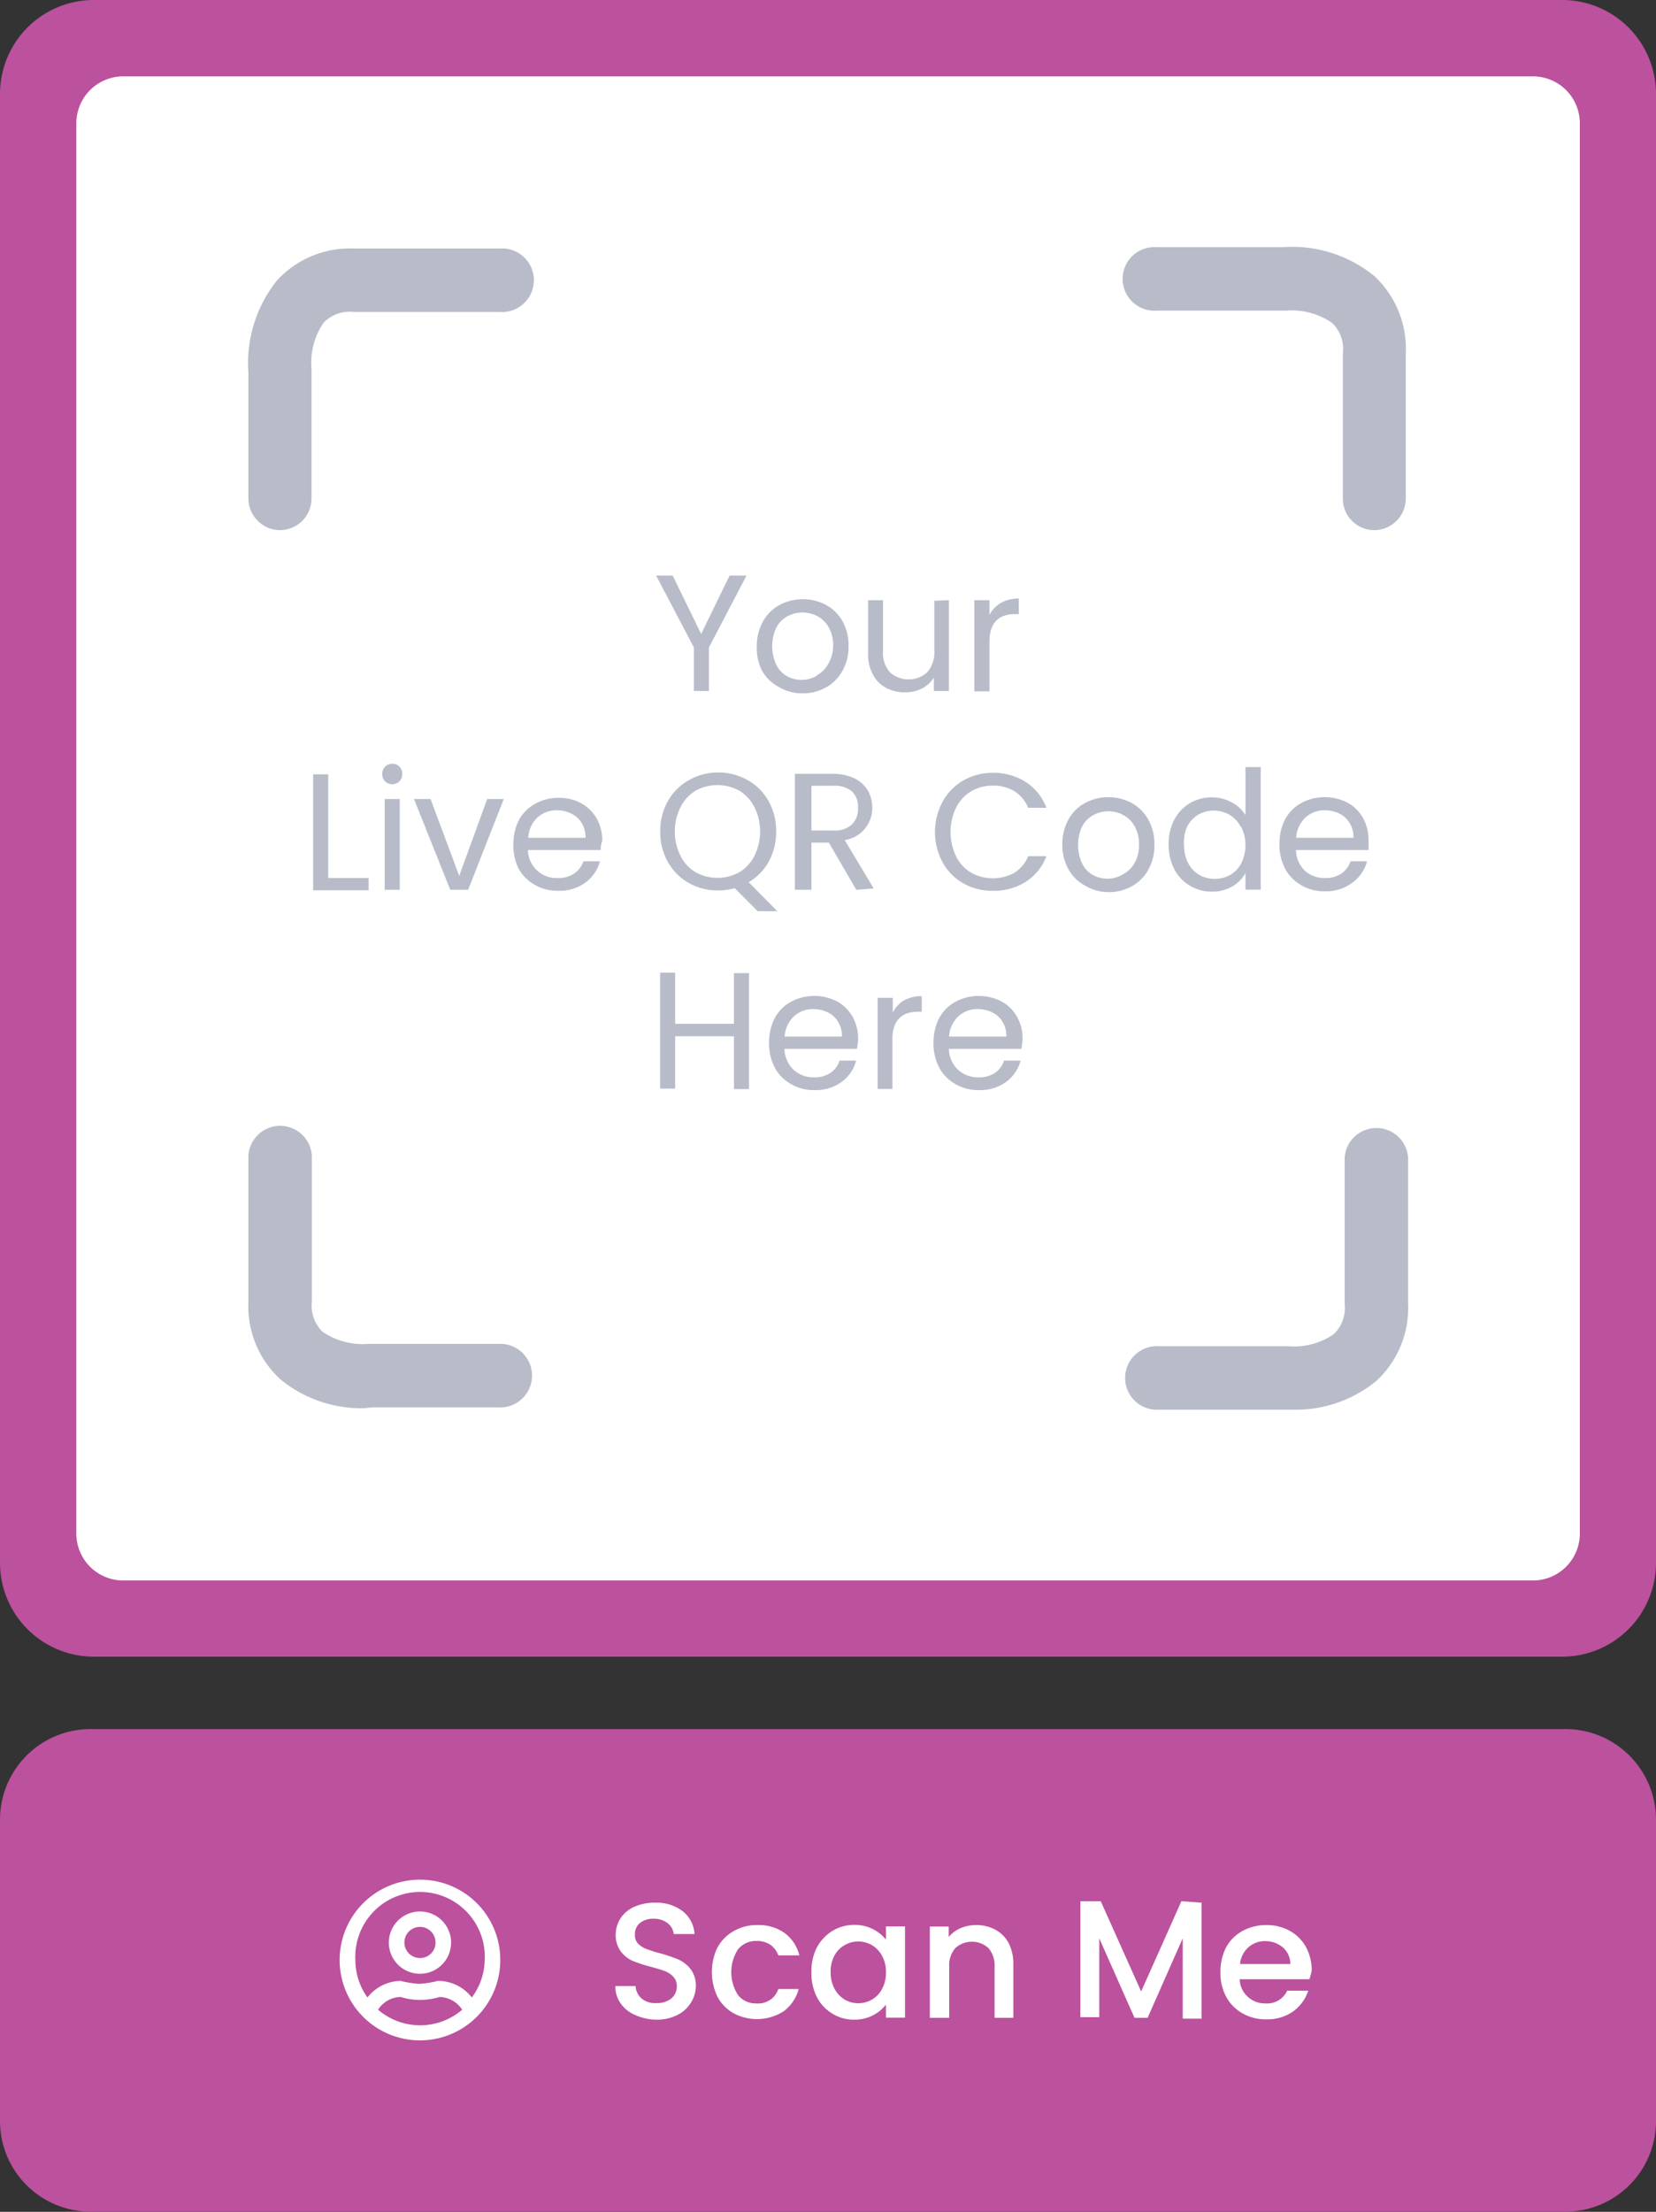
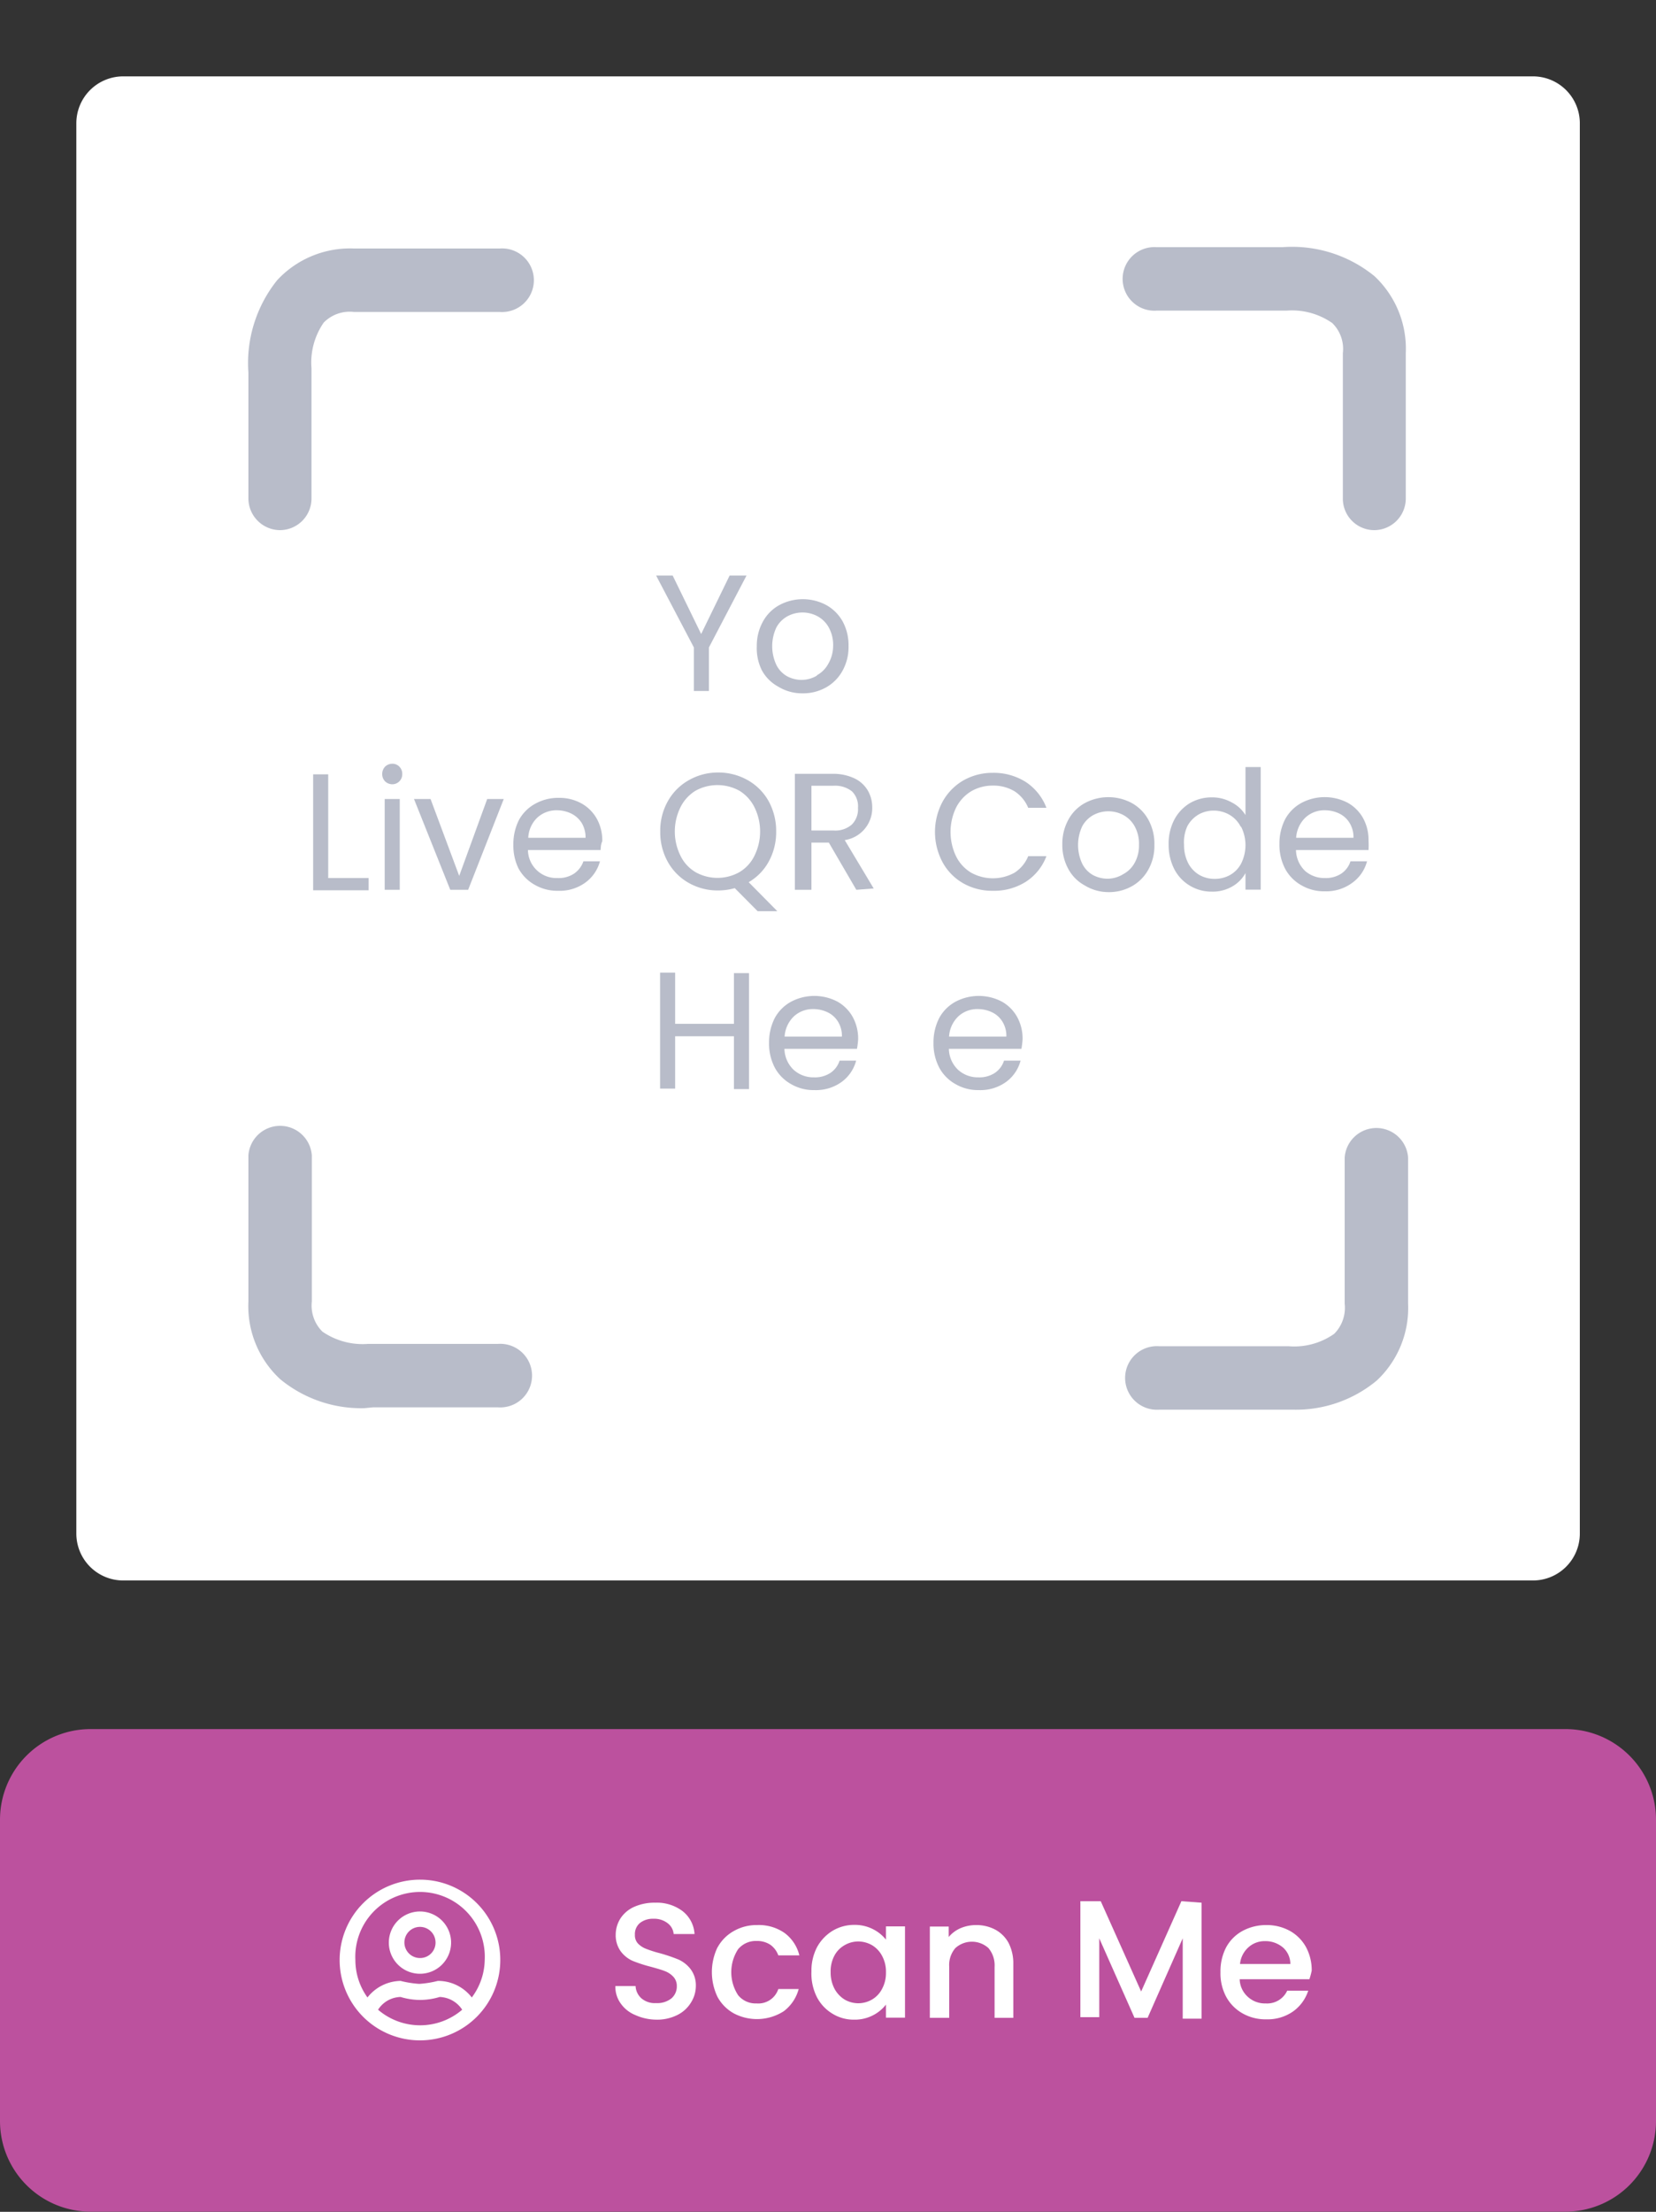
<svg xmlns="http://www.w3.org/2000/svg" data-bbox="0 0 100 133.5" viewBox="0 0 100 133.51" data-type="color">
  <rect x="0" y="0" width="100" height="133.51" fill="#333333" stroke="none" />
  <g>
    <g>
-       <path fill="#bc519e" d="M100 5.67v88.66a5.67 5.67 0 0 1-5.67 5.67H5.67A5.67 5.67 0 0 1 0 94.33V5.67A5.67 5.67 0 0 1 5.67 0h88.66A5.67 5.67 0 0 1 100 5.67z" data-color="1" />
      <path fill="#bc519e" d="M100 109.84v18.19a5.47 5.47 0 0 1-5.47 5.47H5.47A5.47 5.47 0 0 1 0 128.03v-18.19a5.47 5.47 0 0 1 5.47-5.47h89.06a5.47 5.47 0 0 1 5.47 5.47z" data-color="1" />
      <path fill="#ffffff" d="M95.4 7.44v85.13a2.83 2.83 0 0 1-2.83 2.83H7.44a2.83 2.83 0 0 1-2.83-2.83V7.44a2.83 2.83 0 0 1 2.83-2.83h85.13a2.83 2.83 0 0 1 2.83 2.83z" data-color="2" />
      <path d="M38.36 121.63a2 2 0 0 1-.88-.7 1.72 1.72 0 0 1-.32-1.05h1.22a1.06 1.06 0 0 0 .35.74 1.24 1.24 0 0 0 .89.29 1.37 1.37 0 0 0 .92-.28.94.94 0 0 0 .33-.74.8.8 0 0 0-.21-.57 1.34 1.34 0 0 0-.51-.34c-.2-.08-.48-.16-.84-.26a8.57 8.57 0 0 1-1.11-.36 1.82 1.82 0 0 1-.72-.58 1.65 1.65 0 0 1-.3-1 1.85 1.85 0 0 1 .3-1 1.92 1.92 0 0 1 .84-.69 3 3 0 0 1 1.25-.24 2.58 2.58 0 0 1 1.65.51 1.89 1.89 0 0 1 .72 1.38h-1.26a.92.92 0 0 0-.36-.65 1.33 1.33 0 0 0-.87-.27 1.25 1.25 0 0 0-.8.25.87.87 0 0 0-.31.72.73.73 0 0 0 .19.53 1.35 1.35 0 0 0 .5.32 6.78 6.78 0 0 0 .82.26 10.22 10.22 0 0 1 1.12.38 1.92 1.92 0 0 1 .74.59 1.62 1.62 0 0 1 .31 1 1.88 1.88 0 0 1-.29 1 2 2 0 0 1-.83.76 2.72 2.72 0 0 1-1.28.28 3.15 3.15 0 0 1-1.26-.28Z" fill="#ffffff" data-color="2" />
      <path d="M43.33 117.55a2.5 2.5 0 0 1 1-1 2.77 2.77 0 0 1 1.4-.35 2.71 2.71 0 0 1 1.65.48 2.38 2.38 0 0 1 .89 1.35H47a1.35 1.35 0 0 0-.48-.64 1.45 1.45 0 0 0-.83-.23 1.39 1.39 0 0 0-1.12.5 2.54 2.54 0 0 0 0 2.77 1.36 1.36 0 0 0 1.12.5 1.27 1.27 0 0 0 1.31-.87h1.23a2.48 2.48 0 0 1-.9 1.34 3 3 0 0 1-3 .14 2.5 2.5 0 0 1-1-1 3.46 3.46 0 0 1 0-3Z" fill="#ffffff" data-color="2" />
      <path d="M49.33 117.55a2.63 2.63 0 0 1 .94-1 2.52 2.52 0 0 1 1.32-.36 2.39 2.39 0 0 1 1.13.26 2.35 2.35 0 0 1 .78.63v-.8h1.15v5.51H53.5V121a2.32 2.32 0 0 1-.79.65 2.39 2.39 0 0 1-1.14.26 2.42 2.42 0 0 1-1.3-.36 2.51 2.51 0 0 1-.94-1A3.15 3.15 0 0 1 49 119a3.07 3.07 0 0 1 .33-1.45Zm3.93.5a1.64 1.64 0 0 0-.61-.64 1.71 1.71 0 0 0-.82-.22 1.65 1.65 0 0 0-.82.22 1.57 1.57 0 0 0-.62.63 2 2 0 0 0-.23 1 2.11 2.11 0 0 0 .23 1 1.72 1.72 0 0 0 .62.66 1.64 1.64 0 0 0 1.64 0 1.57 1.57 0 0 0 .61-.64 2 2 0 0 0 .24-1 2 2 0 0 0-.24-1.01Z" fill="#ffffff" data-color="2" />
      <path d="M60.09 116.47a2 2 0 0 1 .81.8 2.69 2.69 0 0 1 .29 1.28v3.25h-1.13v-3.08a1.62 1.62 0 0 0-.37-1.13 1.49 1.49 0 0 0-2 0 1.57 1.57 0 0 0-.37 1.13v3.08h-1.17v-5.51h1.14v.63a1.92 1.92 0 0 1 .71-.53 2.41 2.41 0 0 1 .93-.19 2.45 2.45 0 0 1 1.16.27Z" fill="#ffffff" data-color="2" />
      <path d="M72.56 114.85v7h-1.14V117l-2.12 4.8h-.79l-2.13-4.8v4.76h-1.14v-7h1.23l2.44 5.45 2.43-5.45Z" fill="#ffffff" data-color="2" />
      <path d="M79.07 119.47h-4.21a1.48 1.48 0 0 0 .49 1.06 1.52 1.52 0 0 0 1.08.4 1.33 1.33 0 0 0 1.3-.77H79a2.48 2.48 0 0 1-.91 1.25 2.68 2.68 0 0 1-1.62.48 2.8 2.8 0 0 1-1.42-.35 2.55 2.55 0 0 1-1-1 3 3 0 0 1-.35-1.5 3.12 3.12 0 0 1 .34-1.49 2.46 2.46 0 0 1 1-1 3 3 0 0 1 1.44-.35 2.89 2.89 0 0 1 1.39.34 2.5 2.5 0 0 1 1 1 2.94 2.94 0 0 1 .34 1.41 4.45 4.45 0 0 1-.14.52Zm-1.15-.92a1.33 1.33 0 0 0-.45-1 1.64 1.64 0 0 0-1.09-.38 1.46 1.46 0 0 0-1 .38 1.55 1.55 0 0 0-.5 1Z" fill="#ffffff" data-color="2" />
      <path d="M30.21 118.31a4.85 4.85 0 1 1-4.84-4.85 4.84 4.84 0 0 1 4.84 4.85Zm-.94 0a3.91 3.91 0 1 0-7.81 0 3.86 3.86 0 0 0 .73 2.26 2.6 2.6 0 0 1 2-1 6.13 6.13 0 0 0 1.13.18 6.13 6.13 0 0 0 1.12-.18 2.58 2.58 0 0 1 2.05 1 3.86 3.86 0 0 0 .78-2.26Zm-1.36 3a1.69 1.69 0 0 0-1.36-.77 4.13 4.13 0 0 1-1.18.18 4.08 4.08 0 0 1-1.18-.18 1.66 1.66 0 0 0-1.36.77 3.9 3.9 0 0 0 5.08 0Zm-.67-4.06a1.88 1.88 0 1 1-1.87-1.87 1.88 1.88 0 0 1 1.87 1.83Zm-.94 0a.94.94 0 1 0-.93.94.93.93 0 0 0 .93-.98Z" fill="#ffffff" data-color="2" />
      <g opacity=".4">
        <path d="M16.9 32a1.92 1.92 0 0 1-1.9-1.91V22.5a8 8 0 0 1 1.74-5.59A6 6 0 0 1 21.37 15h8.81a1.92 1.92 0 1 1 0 3.83h-8.81a2.2 2.2 0 0 0-1.82.64 4.23 4.23 0 0 0-.74 2.76v7.84A1.91 1.91 0 0 1 16.9 32" fill="#4e5879" data-color="3" />
        <path d="M22 85a7.69 7.69 0 0 1-5.08-1.75A6 6 0 0 1 15 78.56v-8.82a1.92 1.92 0 0 1 3.83 0v8.82a2.22 2.22 0 0 0 .64 1.82 4.29 4.29 0 0 0 2.76.74h7.84a1.92 1.92 0 1 1 0 3.83h-7.55L22 85" fill="#4e5879" data-color="3" />
        <path d="M78.06 85.09H70a1.92 1.92 0 1 1 0-3.83h7.8a4.19 4.19 0 0 0 2.77-.75 2.23 2.23 0 0 0 .63-1.82v-8.82a1.92 1.92 0 0 1 3.83 0v8.81a6 6 0 0 1-1.89 4.65 7.64 7.64 0 0 1-5.08 1.76" fill="#4e5879" data-color="3" />
        <path d="M83 32a1.9 1.9 0 0 1-1.91-1.91v-8.77a2.18 2.18 0 0 0-.64-1.82 4.25 4.25 0 0 0-2.76-.75h-7.84a1.92 1.92 0 1 1 0-3.83h7.59A7.87 7.87 0 0 1 83 16.67a6 6 0 0 1 1.89 4.65v8.81A1.91 1.91 0 0 1 83 32" fill="#4e5879" data-color="3" />
        <path d="m45.08 34.74-2.27 4.34v2.63h-.91v-2.63l-2.28-4.34h1l1.72 3.53 1.72-3.53Z" fill="#4e5879" data-color="3" />
        <path d="M47 41.45a2.46 2.46 0 0 1-1-1 3 3 0 0 1-.3-1.45 3 3 0 0 1 .37-1.48 2.48 2.48 0 0 1 1-1 3 3 0 0 1 2.82 0 2.55 2.55 0 0 1 1 1 3 3 0 0 1 .35 1.48 2.93 2.93 0 0 1-.37 1.5 2.56 2.56 0 0 1-1 1 2.82 2.82 0 0 1-1.42.35 2.74 2.74 0 0 1-1.45-.4Zm2.31-.68a1.72 1.72 0 0 0 .7-.69 2.16 2.16 0 0 0 .3-1.08 2.18 2.18 0 0 0-.26-1.12 1.71 1.71 0 0 0-.68-.68 1.92 1.92 0 0 0-1.82 0 1.69 1.69 0 0 0-.67.68 2.66 2.66 0 0 0 0 2.25 1.61 1.61 0 0 0 .65.69 1.87 1.87 0 0 0 .9.22 1.82 1.82 0 0 0 .92-.27Z" fill="#4e5879" data-color="3" />
-         <path d="M57.3 36.23v5.48h-.91v-.81a1.77 1.77 0 0 1-.72.66 2.2 2.2 0 0 1-1 .23 2.43 2.43 0 0 1-1.15-.26 1.93 1.93 0 0 1-.8-.8 2.56 2.56 0 0 1-.3-1.29v-3.21h.9v3.09a1.78 1.78 0 0 0 .41 1.25 1.68 1.68 0 0 0 2.27 0 1.84 1.84 0 0 0 .42-1.31v-3Z" fill="#4e5879" data-color="3" />
-         <path d="M60.44 36.39a2.16 2.16 0 0 1 1.08-.26v.94h-.24c-1 0-1.53.56-1.53 1.66v3h-.91v-5.5h.91v.89a1.8 1.8 0 0 1 .69-.73Z" fill="#4e5879" data-color="3" />
        <path d="M19.82 53h2.44v.74h-3.35v-7h.91Z" fill="#4e5879" data-color="3" />
        <path d="M23.25 47.16a.62.62 0 0 1-.17-.44.64.64 0 0 1 .17-.44.63.63 0 0 1 .45-.18.58.58 0 0 1 .42.18.6.6 0 0 1 .17.44.6.6 0 0 1-.59.62.63.63 0 0 1-.45-.18Zm.89 1.07v5.48h-.91v-5.48Z" fill="#4e5879" data-color="3" />
        <path d="m27.73 52.87 1.69-4.64h1l-2.15 5.48h-1.08L25 48.23h1Z" fill="#4e5879" data-color="3" />
        <path d="M36.27 51.31h-4.39A1.72 1.72 0 0 0 33.67 53a1.69 1.69 0 0 0 1-.27 1.49 1.49 0 0 0 .56-.74h1a2.34 2.34 0 0 1-.89 1.29 2.63 2.63 0 0 1-1.63.49 2.72 2.72 0 0 1-1.4-.35 2.5 2.5 0 0 1-1-1A3.13 3.13 0 0 1 31 51a3.24 3.24 0 0 1 .33-1.49 2.45 2.45 0 0 1 1-1 2.85 2.85 0 0 1 1.42-.35 2.75 2.75 0 0 1 1.37.34 2.4 2.4 0 0 1 .93.94 2.71 2.71 0 0 1 .32 1.34c-.08.16-.09.34-.1.53Zm-1.14-1.63a1.57 1.57 0 0 0-.63-.57 2 2 0 0 0-.87-.2 1.71 1.71 0 0 0-1.18.44 1.79 1.79 0 0 0-.55 1.22h3.46a1.71 1.71 0 0 0-.23-.89Z" fill="#4e5879" data-color="3" />
        <path d="m45.75 55-1.38-1.39a3.72 3.72 0 0 1-1 .14 3.53 3.53 0 0 1-1.77-.45 3.3 3.3 0 0 1-1.27-1.27 3.64 3.64 0 0 1-.46-1.84 3.61 3.61 0 0 1 .46-1.83 3.3 3.3 0 0 1 1.27-1.27 3.54 3.54 0 0 1 1.77-.46 3.6 3.6 0 0 1 1.78.46 3.31 3.31 0 0 1 1.26 1.26 3.75 3.75 0 0 1 .46 1.84 3.69 3.69 0 0 1-.44 1.8 3.22 3.22 0 0 1-1.22 1.26L46.94 55Zm-4.66-3.35a2.33 2.33 0 0 0 .92 1 2.71 2.71 0 0 0 2.63 0 2.33 2.33 0 0 0 .92-1 3.3 3.3 0 0 0 0-2.92 2.44 2.44 0 0 0-.91-1 2.75 2.75 0 0 0-2.65 0 2.44 2.44 0 0 0-.91 1 3.3 3.3 0 0 0 0 2.92Z" fill="#4e5879" data-color="3" />
        <path d="m51.71 53.71-1.66-2.85H49v2.85h-1v-7h2.25a3 3 0 0 1 1.34.27 1.87 1.87 0 0 1 .81.73 2 2 0 0 1 .27 1 1.95 1.95 0 0 1-1.66 2l1.75 2.92ZM49 50.13h1.33a1.51 1.51 0 0 0 1.11-.36 1.3 1.3 0 0 0 .37-1 1.27 1.27 0 0 0-.36-1 1.63 1.63 0 0 0-1.12-.34H49Z" fill="#4e5879" data-color="3" />
        <path d="M56.92 48.39a3.34 3.34 0 0 1 1.25-1.28 3.54 3.54 0 0 1 1.77-.46 3.61 3.61 0 0 1 2 .55 3.24 3.24 0 0 1 1.25 1.56h-1.1a2.2 2.2 0 0 0-.83-1 2.47 2.47 0 0 0-1.3-.34 2.58 2.58 0 0 0-1.31.34 2.46 2.46 0 0 0-.92 1 3.39 3.39 0 0 0 0 2.92 2.37 2.37 0 0 0 .92 1 2.71 2.71 0 0 0 2.61 0 2.14 2.14 0 0 0 .83-1h1.1a3.17 3.17 0 0 1-1.25 1.55 3.6 3.6 0 0 1-2 .54 3.53 3.53 0 0 1-1.77-.45 3.25 3.25 0 0 1-1.25-1.27 3.87 3.87 0 0 1 0-3.66Z" fill="#4e5879" data-color="3" />
        <path d="M65.51 53.45a2.46 2.46 0 0 1-1-1 3 3 0 0 1-.36-1.5 3 3 0 0 1 .37-1.48 2.48 2.48 0 0 1 1-1 3 3 0 0 1 2.82 0 2.55 2.55 0 0 1 1 1 3 3 0 0 1 .37 1.53 2.93 2.93 0 0 1-.37 1.5 2.56 2.56 0 0 1-1 1 2.82 2.82 0 0 1-1.42.35 2.74 2.74 0 0 1-1.41-.4Zm2.31-.68a1.72 1.72 0 0 0 .7-.69 2.16 2.16 0 0 0 .26-1.08 2.18 2.18 0 0 0-.26-1.12 1.71 1.71 0 0 0-.68-.68 1.92 1.92 0 0 0-1.82 0 1.69 1.69 0 0 0-.67.68 2.66 2.66 0 0 0 0 2.25 1.61 1.61 0 0 0 .65.69 1.87 1.87 0 0 0 .9.22 1.82 1.82 0 0 0 .92-.27Z" fill="#4e5879" data-color="3" />
        <path d="M70.91 49.48a2.56 2.56 0 0 1 .94-1 2.62 2.62 0 0 1 1.33-.35 2.42 2.42 0 0 1 1.19.3 2.1 2.1 0 0 1 .84.77v-2.9h.92v7.4h-.92v-1a2.07 2.07 0 0 1-.8.81 2.35 2.35 0 0 1-1.24.31 2.52 2.52 0 0 1-1.32-.36 2.48 2.48 0 0 1-.94-1 3.2 3.2 0 0 1-.34-1.46 3.13 3.13 0 0 1 .34-1.52Zm4 .4a1.74 1.74 0 0 0-.67-.7 1.89 1.89 0 0 0-.94-.25 1.84 1.84 0 0 0-.93.24 1.81 1.81 0 0 0-.67.7 2.33 2.33 0 0 0-.2 1.13 2.38 2.38 0 0 0 .25 1.1 1.77 1.77 0 0 0 .67.71 1.84 1.84 0 0 0 .93.24 1.88 1.88 0 0 0 .94-.24 1.7 1.7 0 0 0 .67-.71 2.48 2.48 0 0 0 0-2.17Z" fill="#4e5879" data-color="3" />
        <path d="M82.64 51.31h-4.38a1.79 1.79 0 0 0 .56 1.27A1.77 1.77 0 0 0 80 53a1.7 1.7 0 0 0 1-.27 1.41 1.41 0 0 0 .55-.74h1a2.32 2.32 0 0 1-.88 1.29 2.64 2.64 0 0 1-1.67.52 2.69 2.69 0 0 1-1.39-.35 2.5 2.5 0 0 1-1-1 3.13 3.13 0 0 1-.35-1.5 3.24 3.24 0 0 1 .34-1.49 2.45 2.45 0 0 1 1-1 3 3 0 0 1 2.79 0 2.4 2.4 0 0 1 .93.94 2.71 2.71 0 0 1 .32 1.34 5.21 5.21 0 0 1 0 .57Zm-1.14-1.63a1.48 1.48 0 0 0-.62-.57 2 2 0 0 0-.88-.2 1.68 1.68 0 0 0-1.17.44 1.84 1.84 0 0 0-.56 1.22h3.46a1.62 1.62 0 0 0-.23-.89Z" fill="#4e5879" data-color="3" />
        <path d="M45.23 58.74v7h-.91v-3.19h-3.55v3.16h-.91v-7h.91v3.09h3.55v-3.06Z" fill="#4e5879" data-color="3" />
        <path d="M51.75 63.31h-4.38a1.79 1.79 0 0 0 .56 1.27 1.77 1.77 0 0 0 1.22.45 1.7 1.7 0 0 0 1-.27 1.41 1.41 0 0 0 .55-.74h1a2.32 2.32 0 0 1-.88 1.29 2.64 2.64 0 0 1-1.64.49 2.69 2.69 0 0 1-1.39-.35 2.5 2.5 0 0 1-1-1 3.13 3.13 0 0 1-.35-1.5 3.24 3.24 0 0 1 .34-1.49 2.45 2.45 0 0 1 1-1 3 3 0 0 1 2.79 0 2.4 2.4 0 0 1 .93.94 2.71 2.71 0 0 1 .32 1.34 5.21 5.21 0 0 1-.07.57Zm-1.14-1.63a1.48 1.48 0 0 0-.62-.57 2 2 0 0 0-.88-.2 1.68 1.68 0 0 0-1.17.44 1.84 1.84 0 0 0-.56 1.22h3.46a1.62 1.62 0 0 0-.23-.89Z" fill="#4e5879" data-color="3" />
-         <path d="M54.58 60.39a2.16 2.16 0 0 1 1.08-.26v.94h-.24c-1 0-1.53.56-1.53 1.66v3H53v-5.5h.91v.89a1.8 1.8 0 0 1 .67-.73Z" fill="#4e5879" data-color="3" />
        <path d="M61.68 63.31H57.3a1.79 1.79 0 0 0 .56 1.27 1.77 1.77 0 0 0 1.22.45 1.7 1.7 0 0 0 1-.27 1.41 1.41 0 0 0 .55-.74h1a2.32 2.32 0 0 1-.88 1.29 2.64 2.64 0 0 1-1.64.49 2.69 2.69 0 0 1-1.39-.35 2.5 2.5 0 0 1-1-1 3.13 3.13 0 0 1-.35-1.5 3.24 3.24 0 0 1 .34-1.49 2.45 2.45 0 0 1 1-1 3 3 0 0 1 2.79 0 2.4 2.4 0 0 1 .93.94 2.71 2.71 0 0 1 .32 1.34 5.21 5.21 0 0 1-.07.57Zm-1.14-1.63a1.48 1.48 0 0 0-.62-.57 2 2 0 0 0-.88-.2 1.68 1.68 0 0 0-1.17.44 1.84 1.84 0 0 0-.56 1.22h3.46a1.62 1.62 0 0 0-.23-.89Z" fill="#4e5879" data-color="3" />
      </g>
    </g>
  </g>
</svg>